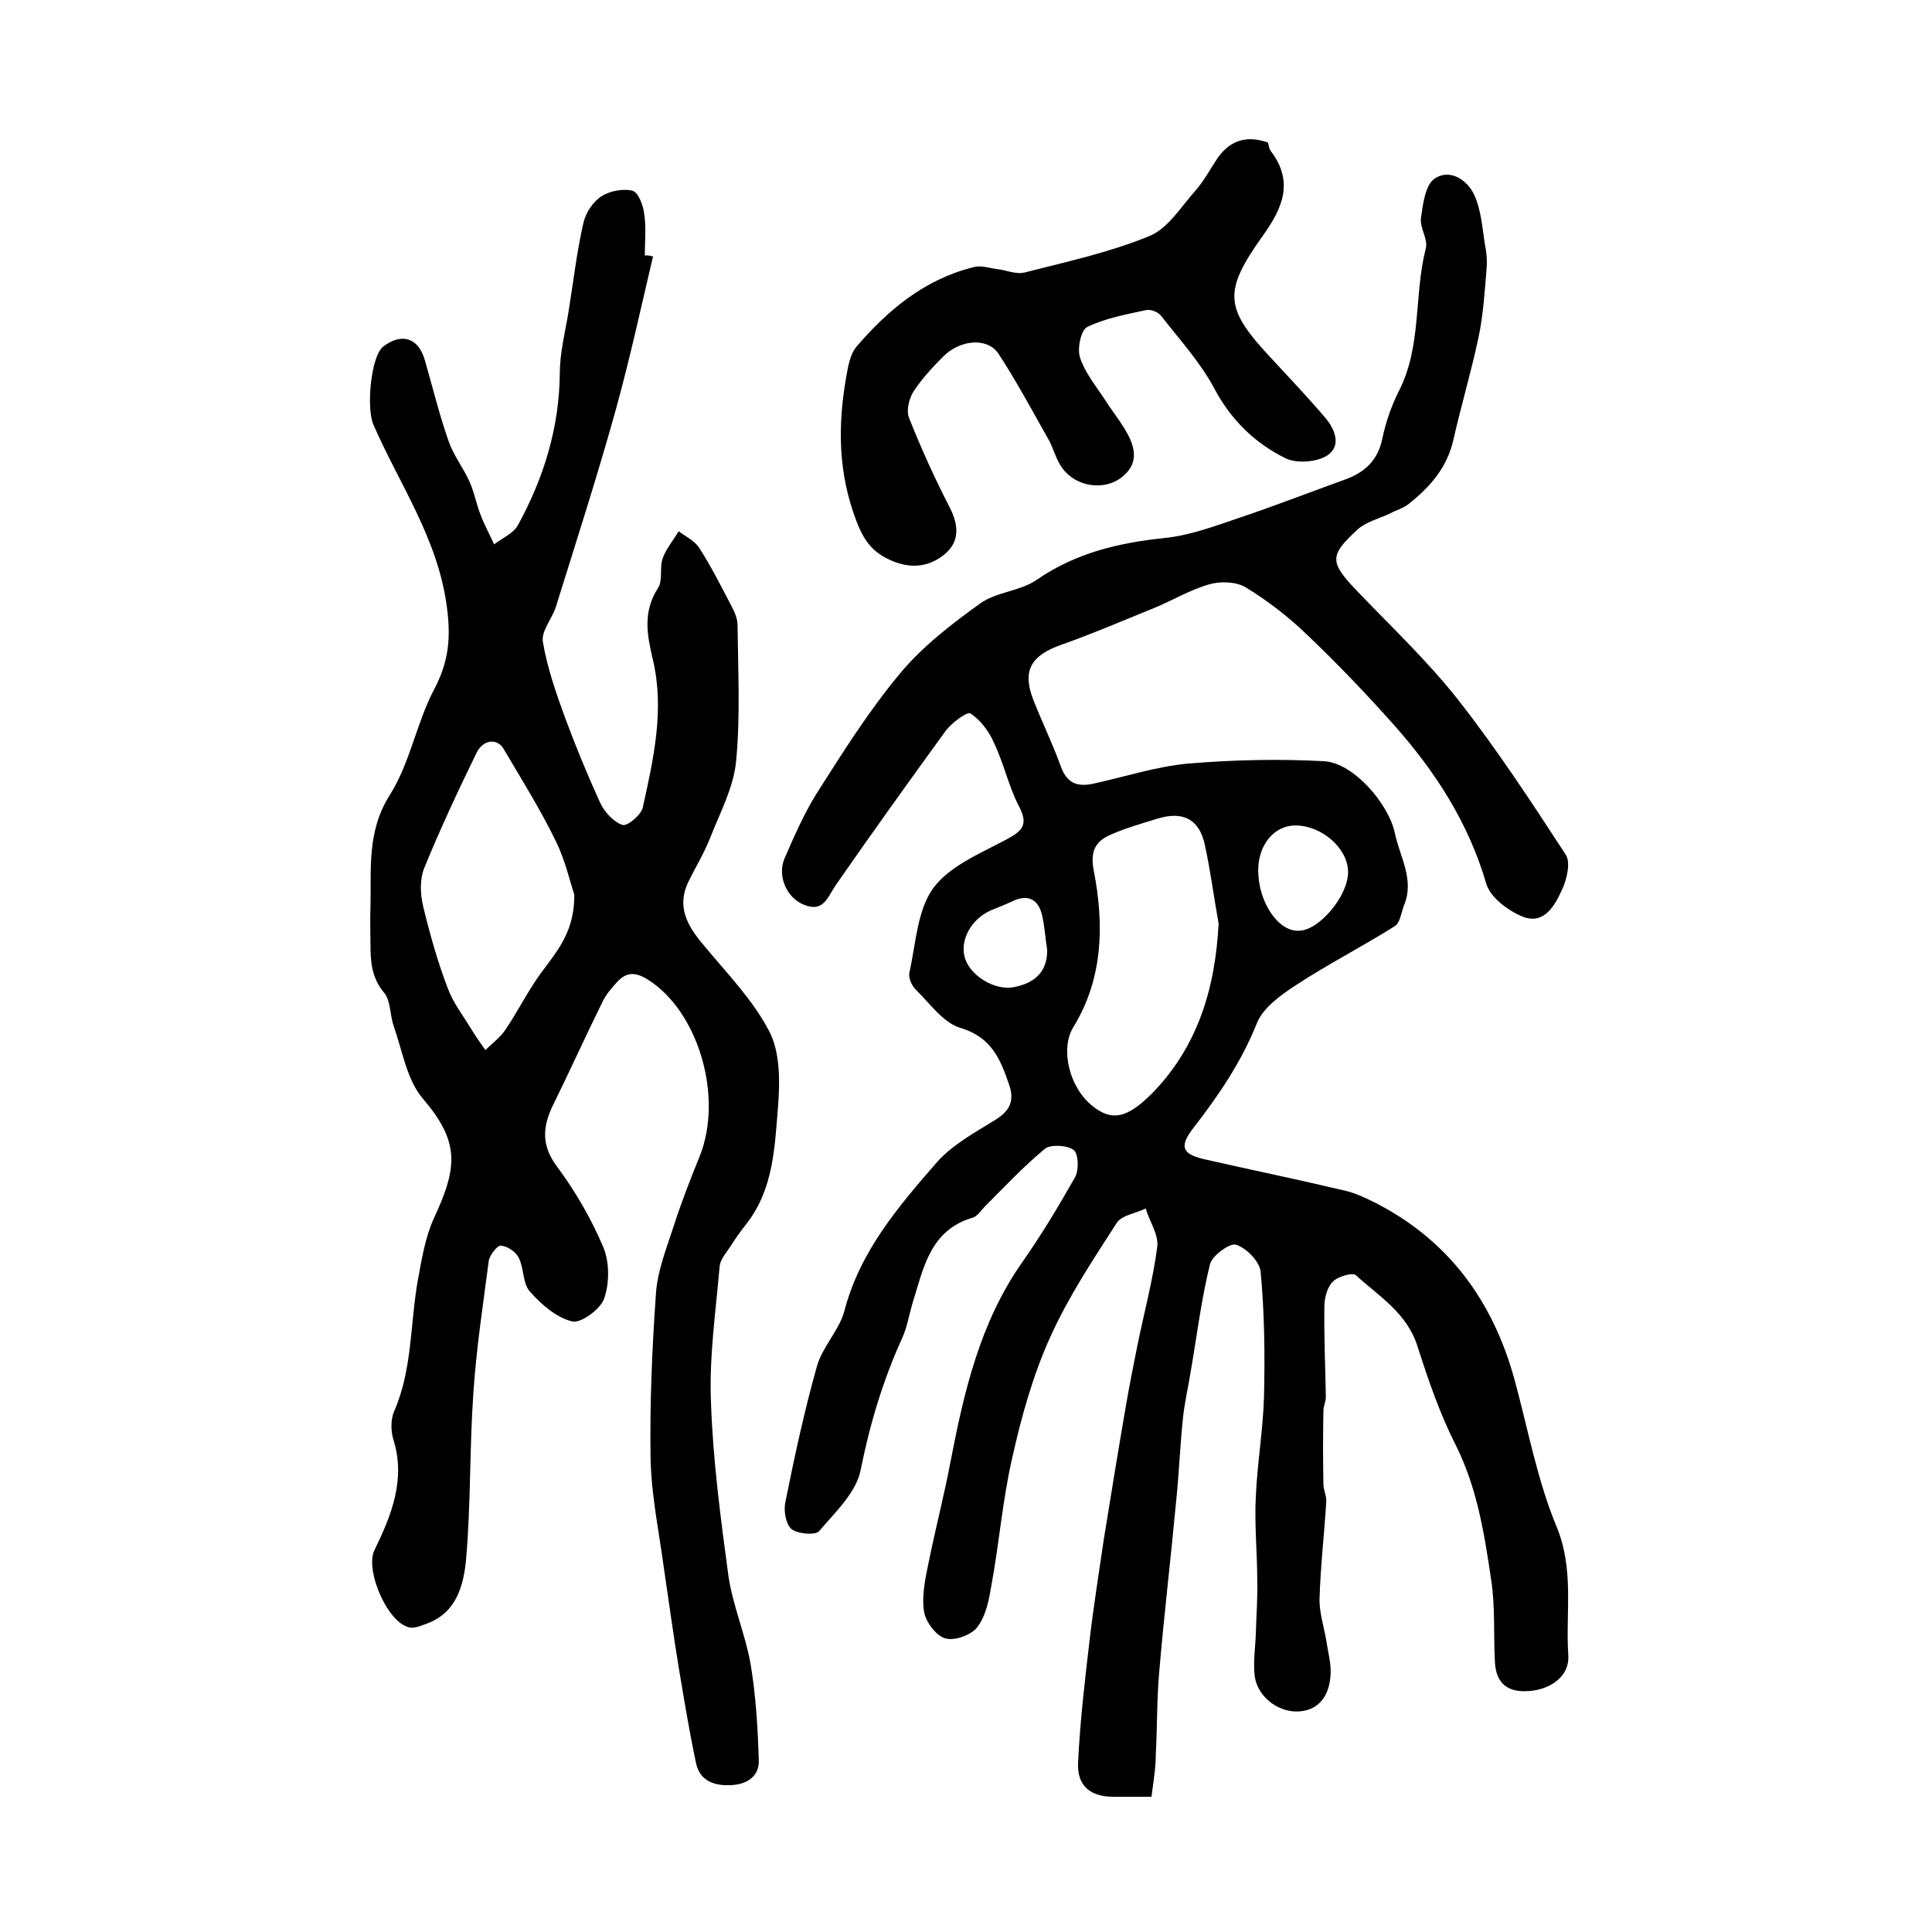
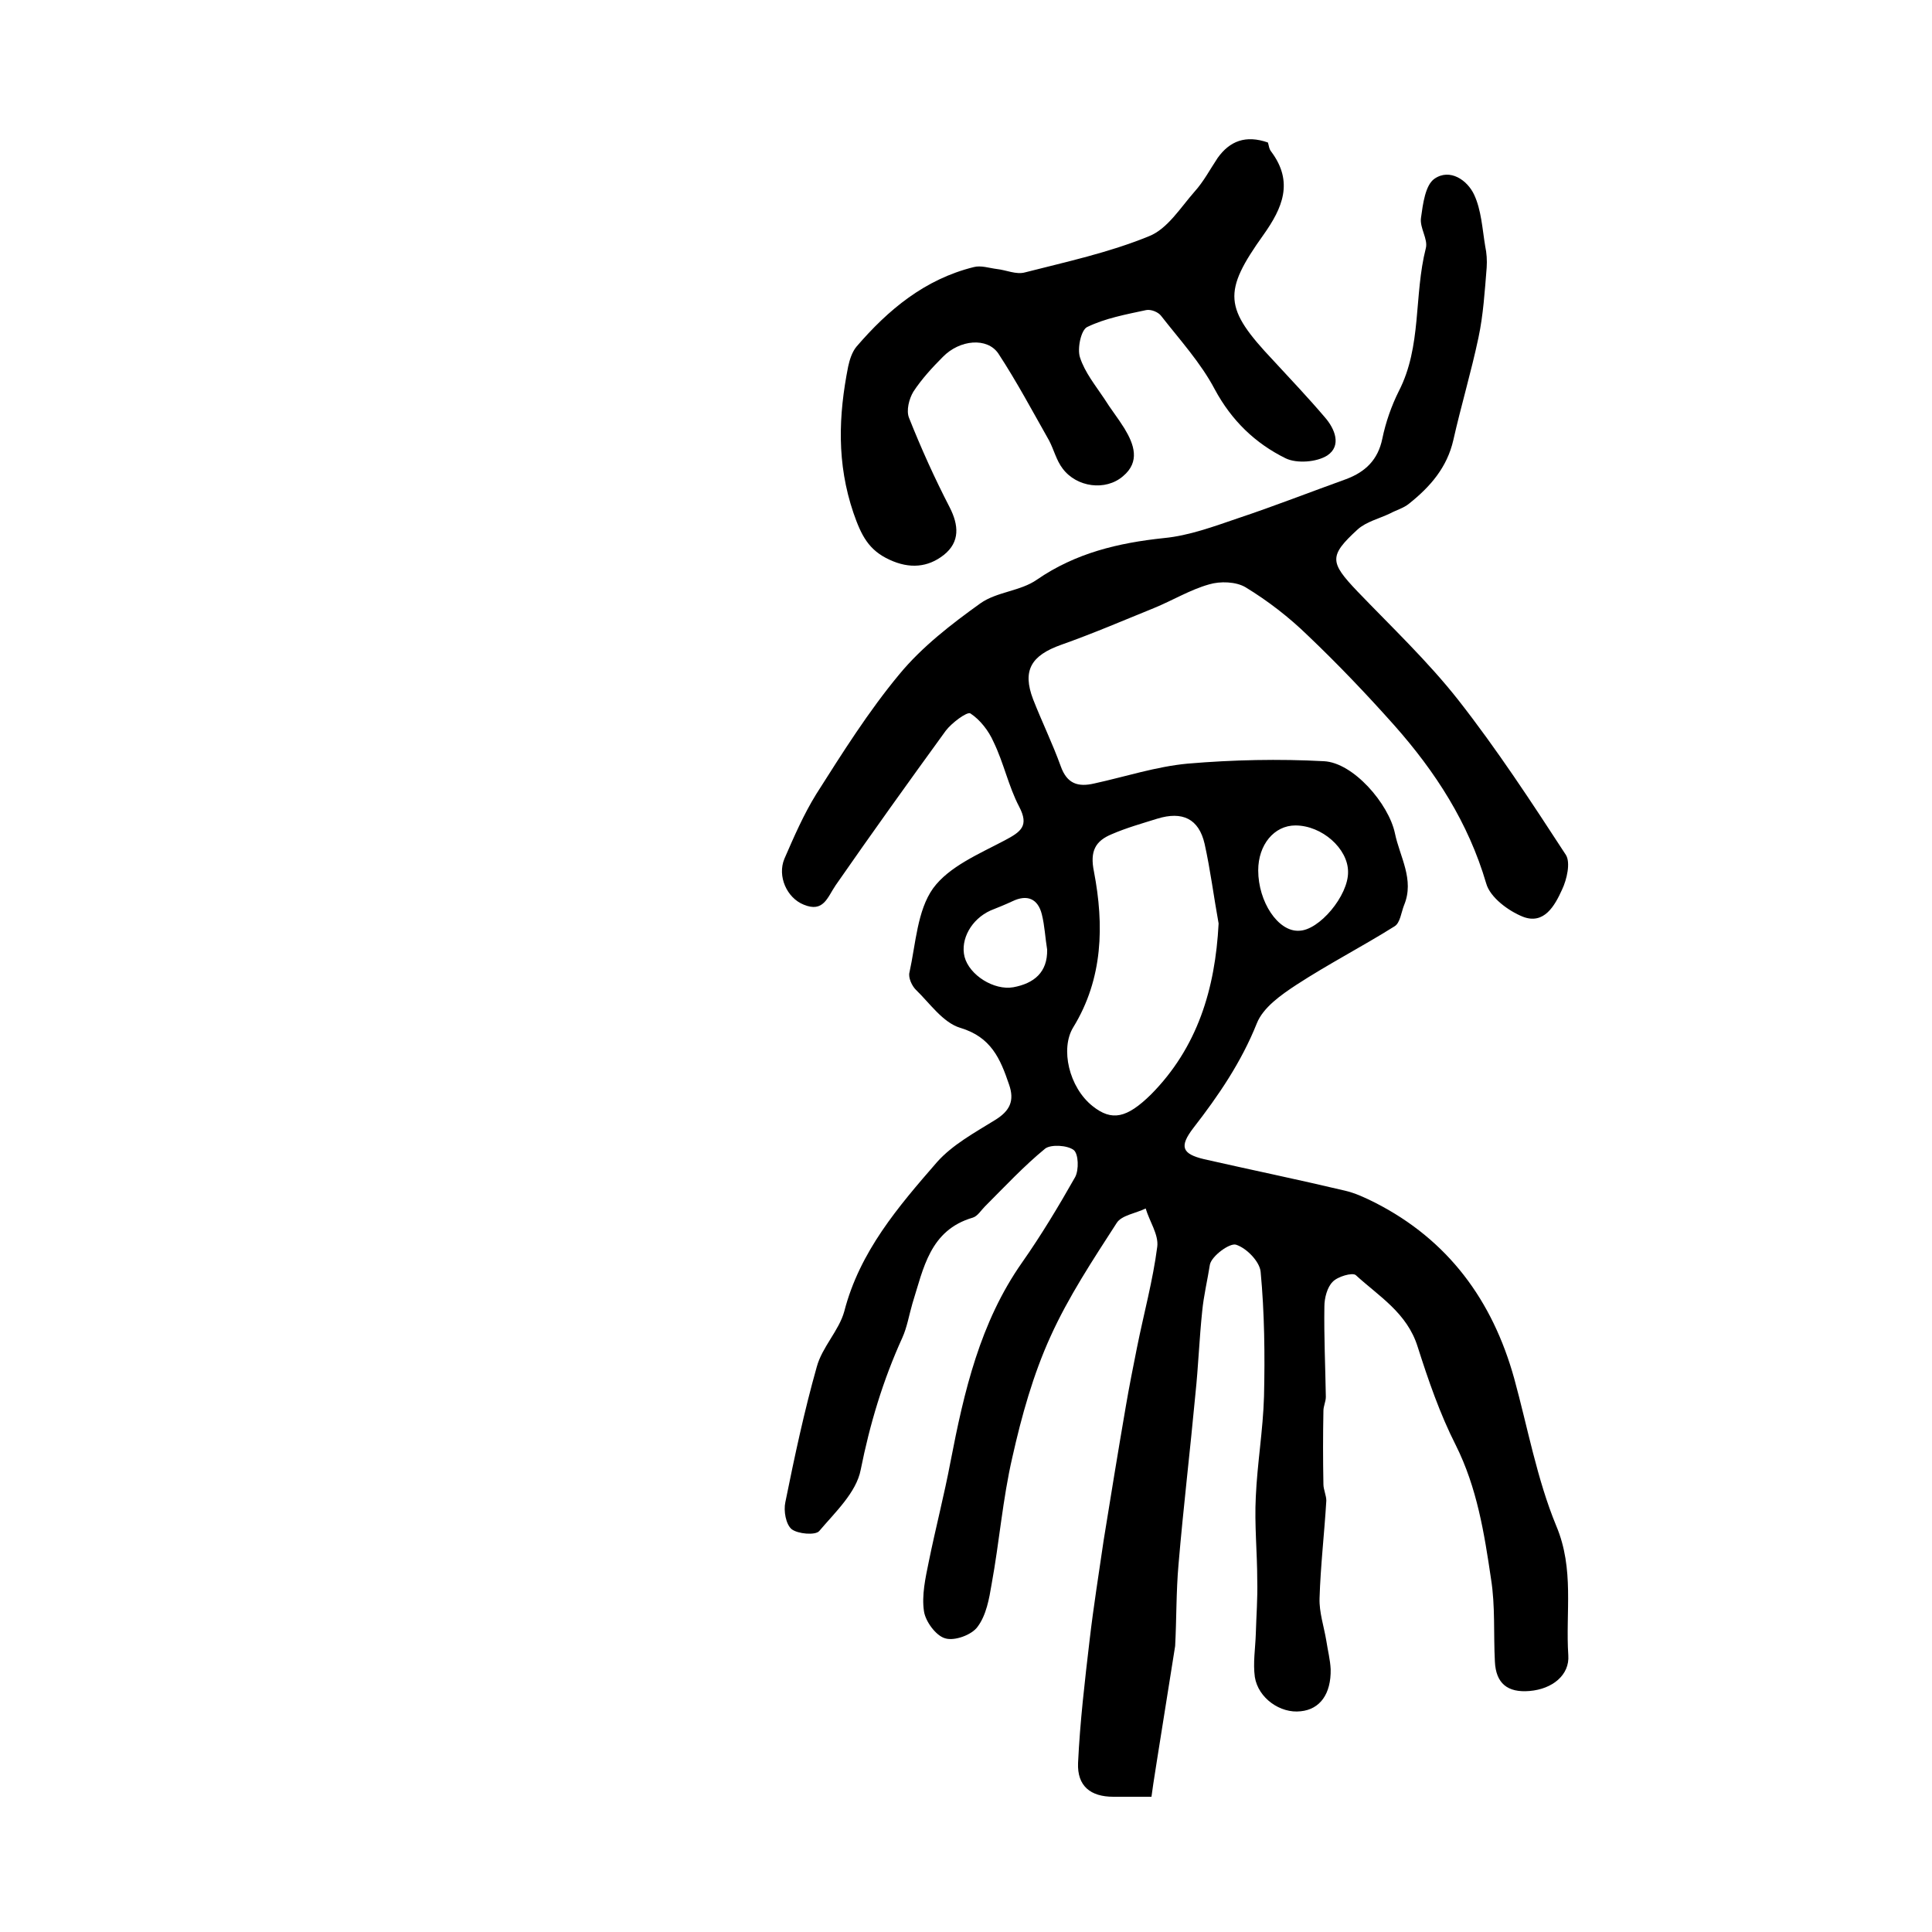
<svg xmlns="http://www.w3.org/2000/svg" version="1.1" id="图层_1" x="0px" y="0px" viewBox="0 0 400 400" style="enable-background:new 0 0 400 400;" xml:space="preserve">
  <style type="text/css">
	.st0{fill:#FFFFFF;}
</style>
  <g>
-     <path d="M238.4,372c-3.6,0-5.8,0-7.9,0c-4.7,0-7.5-2.2-7.3-7c0.4-8.5,1.4-17,2.4-25.5c0.8-6.9,1.9-13.7,2.9-20.6   c1.5-9.3,3-18.5,4.6-27.8c0.7-4.1,1.5-8.1,2.3-12.1c1.4-7,3.3-13.9,4.2-20.9c0.3-2.5-1.6-5.2-2.4-7.9c-2,1-5,1.4-6,3   c-4.9,7.6-10,15.3-13.7,23.5c-3.6,7.9-6,16.5-7.9,25c-2,8.6-2.7,17.6-4.3,26.3c-0.5,3-1.1,6.4-2.9,8.8c-1.2,1.7-4.8,3-6.7,2.4   c-1.9-0.5-4.1-3.5-4.4-5.6c-0.5-3.3,0.3-6.9,1-10.3c1.4-6.9,3.2-13.8,4.5-20.7c2.8-14.5,6.1-28.8,14.8-41.2c4-5.7,7.6-11.7,11-17.7   c0.8-1.5,0.7-4.8-0.3-5.6c-1.3-1-4.7-1.2-5.9-0.3c-4.4,3.6-8.4,7.9-12.5,12c-0.8,0.8-1.5,2-2.5,2.3c-8.9,2.6-10.2,10.5-12.5,17.8   c-0.7,2.4-1.1,4.9-2.1,7.1c-4,8.8-6.7,17.8-8.6,27.3c-0.9,4.7-5.3,8.8-8.6,12.7c-0.8,0.9-4.4,0.6-5.7-0.4c-1.2-1-1.7-3.8-1.3-5.6   c1.9-9.4,3.9-18.8,6.5-28c1.1-4.1,4.6-7.5,5.7-11.5c3.2-12.4,11.2-21.7,19.2-30.9c3.2-3.6,7.8-6.1,12-8.7c3.1-1.9,4.1-4,2.9-7.4   c-1.8-5.3-3.7-9.8-10.1-11.7c-3.6-1.1-6.3-5.1-9.2-7.9c-0.8-0.8-1.6-2.5-1.3-3.6c1.3-5.9,1.6-12.8,4.9-17.4   c3.3-4.5,9.5-7.1,14.8-9.9c3.4-1.8,5.1-3,3-7c-2.2-4.2-3.2-9.1-5.3-13.4c-1-2.3-2.8-4.6-4.8-5.9c-0.7-0.4-3.9,2-5.1,3.6   c-7.7,10.6-15.3,21.2-22.8,32c-1.7,2.5-2.5,5.7-6.6,4c-3.5-1.4-5.5-5.9-4-9.5c2-4.6,4-9.2,6.6-13.4c5.4-8.5,10.8-17.1,17.2-24.8   c4.7-5.7,10.8-10.4,16.8-14.7c3.4-2.4,8.3-2.5,11.7-4.9c8-5.5,16.8-7.6,26.3-8.6c5.2-0.5,10.3-2.4,15.3-4.1   c7.5-2.5,14.9-5.4,22.4-8.1c4-1.5,6.6-4,7.5-8.4c0.7-3.4,1.9-6.8,3.4-9.8c4.8-9.3,3.1-19.8,5.6-29.6c0.5-1.9-1.3-4.2-1-6.3   c0.4-2.9,0.9-6.8,2.8-8.1c3.2-2.2,6.8,0.3,8.2,3.3c1.5,3.2,1.7,7.1,2.3,10.7c0.3,1.4,0.4,2.9,0.3,4.4c-0.4,4.9-0.7,9.8-1.7,14.5   c-1.5,7.1-3.6,14.1-5.2,21.2c-1.3,5.7-4.8,9.7-9.2,13.2c-1.1,0.9-2.6,1.3-3.9,2c-2.3,1.1-4.9,1.7-6.7,3.3c-6,5.5-5.8,6.8-0.1,12.8   c7.1,7.4,14.6,14.5,20.9,22.5c8,10.2,15.2,21.2,22.3,32.1c1,1.6,0.2,5.1-0.8,7.2c-1.5,3.3-3.7,7.3-8.1,5.6c-3-1.2-6.8-4-7.6-6.9   c-3.7-12.6-10.5-23.1-19-32.7c-5.7-6.4-11.7-12.7-17.9-18.6c-3.9-3.8-8.3-7.2-12.9-10c-2-1.2-5.3-1.3-7.6-0.6   c-3.9,1.1-7.5,3.3-11.4,4.9c-6.4,2.6-12.7,5.3-19.2,7.6c-6.2,2.2-8.1,5.3-5.8,11.3c1.8,4.6,4,9.1,5.7,13.8c1.3,3.7,3.6,4.4,7,3.6   c6.4-1.4,12.8-3.5,19.3-4.1c9.4-0.8,18.9-1,28.2-0.5c6.1,0.3,13.4,8.8,14.7,14.9c1,4.9,4.1,9.6,1.9,14.9c-0.6,1.5-0.8,3.7-2,4.4   c-6.7,4.2-13.7,7.8-20.3,12.1c-3.2,2.1-6.9,4.7-8.2,8c-3.2,8-7.9,14.9-13.1,21.6c-3,3.9-2.4,5.4,2.2,6.5c9.7,2.2,19.4,4.2,29.1,6.5   c2.2,0.5,4.3,1.5,6.3,2.5c15.1,7.7,24.3,20.2,28.8,36.4c2.8,10.2,4.7,20.8,8.7,30.5c3.8,9,1.9,17.9,2.5,26.8c0.3,4.1-3.3,7-8,7.4   c-4.6,0.4-7-1.6-7.2-6.1c-0.3-5.7,0.1-11.5-0.8-17.1c-1.4-9.5-2.9-18.9-7.3-27.7c-3.3-6.5-5.7-13.5-7.9-20.4   c-2.2-7-8-10.4-12.8-14.8c-0.7-0.6-3.8,0.3-4.8,1.4c-1.1,1.1-1.7,3.3-1.7,5.1c-0.1,6.2,0.2,12.5,0.3,18.7c0,1-0.5,1.9-0.5,2.9   c-0.1,5.1-0.1,10.1,0,15.2c0,1.1,0.6,2.3,0.6,3.4c-0.4,6.7-1.2,13.5-1.4,20.2c-0.1,2.9,0.9,5.8,1.4,8.8c0.3,2,0.8,3.9,0.9,5.9   c0.1,5.1-2.2,8.3-6.2,8.7c-4.2,0.5-8.8-2.7-9.5-7.1c-0.4-2.9,0.1-5.9,0.2-8.9c0.1-3.7,0.4-7.4,0.3-11.1c0-5.8-0.6-11.5-0.3-17.3   c0.3-6.9,1.5-13.8,1.7-20.8c0.2-8.6,0.1-17.3-0.7-25.8c-0.2-2.1-2.9-4.9-5.1-5.6c-1.3-0.4-5,2.3-5.4,4.1c-1.8,7.3-2.7,14.8-4,22.3   c-0.5,3.2-1.3,6.5-1.6,9.7c-0.6,5.7-0.8,11.4-1.4,17.1c-1.1,11.8-2.5,23.5-3.5,35.3c-0.5,5.6-0.4,11.3-0.7,16.9   C239.3,366,238.8,368.9,238.4,372z M252.3,191.2c-1-5.5-1.7-11.1-2.9-16.5c-1.2-5.2-4.6-6.8-9.8-5.2c-3.2,1-6.4,1.9-9.4,3.2   c-3.4,1.4-4.6,3.5-3.7,7.8c2.1,11,1.9,22.1-4.3,32.2c-2.7,4.4-0.9,12.4,4,16.3c4,3.2,7.1,2.5,12.1-2.4   C247.9,216.9,251.6,204.8,252.3,191.2z M279.1,180.5c0-4.8-5.4-9.6-10.9-9.6c-4.4,0-7.7,4-7.7,9.3c0,6.5,4.1,12.7,8.4,12.5   C273.1,192.7,279.2,185.4,279.1,180.5z M216.8,196.6c-0.4-2.4-0.5-4.9-1.1-7.3c-0.8-3.2-3-4.2-6.1-2.7c-1.5,0.7-3,1.3-4.5,1.9   c-4,1.8-6.3,6-5.4,9.6c1,3.8,6.1,7,10.1,6.3C214.1,203.6,216.9,201.3,216.8,196.6z" />
-     <path d="M135.2,53.1c-2.5,10.6-4.8,21.2-7.7,31.7c-3.8,13.7-8.2,27.3-12.4,40.8c-0.8,2.5-3.1,5.1-2.7,7.3c0.9,5.4,2.8,10.8,4.7,16   c2.2,5.9,4.6,11.7,7.2,17.4c0.9,1.9,2.8,3.9,4.6,4.5c1,0.3,3.9-2.1,4.2-3.7c2.2-10,4.5-20.1,2.1-30.4c-1.2-5.1-2.2-9.9,1-14.9   c1.1-1.6,0.3-4.3,1-6.2c0.7-2,2.2-3.7,3.3-5.6c1.5,1.1,3.4,2,4.3,3.5c2.4,3.7,4.4,7.7,6.5,11.7c0.7,1.3,1.4,2.8,1.4,4.2   c0.1,9.4,0.6,18.9-0.3,28.2c-0.5,5.4-3.3,10.6-5.3,15.7c-1.2,3.1-2.9,5.9-4.4,8.9c-2.8,5.4-0.4,9.5,3,13.5   c4.7,5.7,10.1,11.2,13.5,17.7c2.3,4.3,2.3,10.3,1.9,15.5c-0.7,8.4-0.9,17.2-6.5,24.4c-1.1,1.4-2.2,2.9-3.2,4.5   c-0.9,1.4-2.2,2.8-2.4,4.3c-0.8,9.4-2.2,18.8-1.8,28.2c0.4,12,2,24,3.6,35.9c0.9,6.2,3.5,12.1,4.6,18.3c1.1,6.6,1.5,13.3,1.7,20   c0.1,3.5-2.8,5.1-6.2,5.1c-3.3,0.1-6.1-1.1-6.8-4.6c-1.4-6.6-2.5-13.3-3.6-19.9c-1.1-6.7-2-13.4-3-20.1c-1-7.5-2.6-15.1-2.8-22.7   c-0.2-11.5,0.3-23,1.1-34.4c0.3-4.7,2.1-9.2,3.6-13.8c1.6-5,3.5-9.9,5.5-14.8c4.9-12.4-0.4-30-10.8-36.5c-2.7-1.7-4.6-1.5-6.5,0.7   c-1.1,1.2-2.2,2.5-2.9,4c-3.5,7.1-6.8,14.4-10.3,21.5c-2.1,4.4-2.3,8.2,0.9,12.5c3.8,5.1,7.1,10.8,9.6,16.7   c1.3,3.1,1.3,7.4,0.2,10.6c-0.7,2.2-4.8,5.2-6.6,4.8c-3.3-0.8-6.4-3.5-8.8-6.2c-1.5-1.7-1.2-4.8-2.3-7c-0.6-1.2-2.3-2.4-3.7-2.5   c-0.7-0.1-2.3,1.9-2.5,3.1c-1.2,9.2-2.6,18.3-3.2,27.5c-0.8,11.4-0.5,22.9-1.5,34.3c-0.5,5.3-1.9,11-8,13.3   c-1.1,0.4-2.2,0.9-3.3,0.9c-4.7-0.3-9.7-11.8-7.7-16c3.5-7.2,6.6-14.7,3.9-23.1c-0.5-1.7-0.5-4.1,0.2-5.7   c3.8-8.7,3.3-18.1,4.9-27.1c0.8-4.3,1.5-8.8,3.3-12.8c5-10.7,5.4-15.9-2.3-24.9c-3.3-3.9-4.2-9.9-6-15c-0.8-2.3-0.6-5.3-2-6.9   c-2.6-3.1-2.8-6.5-2.8-10.1c0-2.5-0.1-5,0-7.5c0.2-7.9-0.8-15.7,4-23.3c4.2-6.6,5.5-14.9,9.2-21.9c3-5.7,3.5-10.6,2.6-17.2   c-1.9-14.1-9.8-25.2-15.2-37.6c-1.5-3.5-0.5-14.3,2.1-16.2c3.9-2.9,7.3-1.7,8.6,3c1.6,5.6,3,11.3,4.9,16.7c1,2.9,3,5.4,4.3,8.3   c1,2.2,1.4,4.6,2.3,6.9c0.8,2.1,1.9,4.1,2.8,6.1c1.7-1.3,4.1-2.3,5-4.1c5.3-9.7,8.5-20.1,8.6-31.3c0-4.2,1.1-8.5,1.8-12.7   c1-6.2,1.7-12.4,3.1-18.5c0.5-2.1,2-4.4,3.8-5.5c1.7-1.1,4.5-1.6,6.4-1.1c1.2,0.4,2.2,3.1,2.4,4.9c0.4,2.8,0.1,5.6,0.1,8.5   C134.3,52.8,134.7,53,135.2,53.1z M118.9,185.2c-0.8-2.3-1.8-6.9-3.8-11c-3.2-6.6-7.1-12.8-10.8-19.1c-1.3-2.3-4.3-2.1-5.7,0.9   c-3.8,7.8-7.5,15.7-10.8,23.8c-0.9,2.3-0.8,5.3-0.2,7.8c1.4,5.8,3,11.5,5.1,17c1.1,3,3.2,5.7,4.9,8.5c0.9,1.5,1.9,2.9,2.9,4.3   c1.4-1.4,3.1-2.6,4.2-4.3c2.1-3.1,3.8-6.4,5.9-9.6C113.9,198.3,119,194.2,118.9,185.2z" />
+     <path d="M238.4,372c-3.6,0-5.8,0-7.9,0c-4.7,0-7.5-2.2-7.3-7c0.4-8.5,1.4-17,2.4-25.5c0.8-6.9,1.9-13.7,2.9-20.6   c1.5-9.3,3-18.5,4.6-27.8c0.7-4.1,1.5-8.1,2.3-12.1c1.4-7,3.3-13.9,4.2-20.9c0.3-2.5-1.6-5.2-2.4-7.9c-2,1-5,1.4-6,3   c-4.9,7.6-10,15.3-13.7,23.5c-3.6,7.9-6,16.5-7.9,25c-2,8.6-2.7,17.6-4.3,26.3c-0.5,3-1.1,6.4-2.9,8.8c-1.2,1.7-4.8,3-6.7,2.4   c-1.9-0.5-4.1-3.5-4.4-5.6c-0.5-3.3,0.3-6.9,1-10.3c1.4-6.9,3.2-13.8,4.5-20.7c2.8-14.5,6.1-28.8,14.8-41.2c4-5.7,7.6-11.7,11-17.7   c0.8-1.5,0.7-4.8-0.3-5.6c-1.3-1-4.7-1.2-5.9-0.3c-4.4,3.6-8.4,7.9-12.5,12c-0.8,0.8-1.5,2-2.5,2.3c-8.9,2.6-10.2,10.5-12.5,17.8   c-0.7,2.4-1.1,4.9-2.1,7.1c-4,8.8-6.7,17.8-8.6,27.3c-0.9,4.7-5.3,8.8-8.6,12.7c-0.8,0.9-4.4,0.6-5.7-0.4c-1.2-1-1.7-3.8-1.3-5.6   c1.9-9.4,3.9-18.8,6.5-28c1.1-4.1,4.6-7.5,5.7-11.5c3.2-12.4,11.2-21.7,19.2-30.9c3.2-3.6,7.8-6.1,12-8.7c3.1-1.9,4.1-4,2.9-7.4   c-1.8-5.3-3.7-9.8-10.1-11.7c-3.6-1.1-6.3-5.1-9.2-7.9c-0.8-0.8-1.6-2.5-1.3-3.6c1.3-5.9,1.6-12.8,4.9-17.4   c3.3-4.5,9.5-7.1,14.8-9.9c3.4-1.8,5.1-3,3-7c-2.2-4.2-3.2-9.1-5.3-13.4c-1-2.3-2.8-4.6-4.8-5.9c-0.7-0.4-3.9,2-5.1,3.6   c-7.7,10.6-15.3,21.2-22.8,32c-1.7,2.5-2.5,5.7-6.6,4c-3.5-1.4-5.5-5.9-4-9.5c2-4.6,4-9.2,6.6-13.4c5.4-8.5,10.8-17.1,17.2-24.8   c4.7-5.7,10.8-10.4,16.8-14.7c3.4-2.4,8.3-2.5,11.7-4.9c8-5.5,16.8-7.6,26.3-8.6c5.2-0.5,10.3-2.4,15.3-4.1   c7.5-2.5,14.9-5.4,22.4-8.1c4-1.5,6.6-4,7.5-8.4c0.7-3.4,1.9-6.8,3.4-9.8c4.8-9.3,3.1-19.8,5.6-29.6c0.5-1.9-1.3-4.2-1-6.3   c0.4-2.9,0.9-6.8,2.8-8.1c3.2-2.2,6.8,0.3,8.2,3.3c1.5,3.2,1.7,7.1,2.3,10.7c0.3,1.4,0.4,2.9,0.3,4.4c-0.4,4.9-0.7,9.8-1.7,14.5   c-1.5,7.1-3.6,14.1-5.2,21.2c-1.3,5.7-4.8,9.7-9.2,13.2c-1.1,0.9-2.6,1.3-3.9,2c-2.3,1.1-4.9,1.7-6.7,3.3c-6,5.5-5.8,6.8-0.1,12.8   c7.1,7.4,14.6,14.5,20.9,22.5c8,10.2,15.2,21.2,22.3,32.1c1,1.6,0.2,5.1-0.8,7.2c-1.5,3.3-3.7,7.3-8.1,5.6c-3-1.2-6.8-4-7.6-6.9   c-3.7-12.6-10.5-23.1-19-32.7c-5.7-6.4-11.7-12.7-17.9-18.6c-3.9-3.8-8.3-7.2-12.9-10c-2-1.2-5.3-1.3-7.6-0.6   c-3.9,1.1-7.5,3.3-11.4,4.9c-6.4,2.6-12.7,5.3-19.2,7.6c-6.2,2.2-8.1,5.3-5.8,11.3c1.8,4.6,4,9.1,5.7,13.8c1.3,3.7,3.6,4.4,7,3.6   c6.4-1.4,12.8-3.5,19.3-4.1c9.4-0.8,18.9-1,28.2-0.5c6.1,0.3,13.4,8.8,14.7,14.9c1,4.9,4.1,9.6,1.9,14.9c-0.6,1.5-0.8,3.7-2,4.4   c-6.7,4.2-13.7,7.8-20.3,12.1c-3.2,2.1-6.9,4.7-8.2,8c-3.2,8-7.9,14.9-13.1,21.6c-3,3.9-2.4,5.4,2.2,6.5c9.7,2.2,19.4,4.2,29.1,6.5   c2.2,0.5,4.3,1.5,6.3,2.5c15.1,7.7,24.3,20.2,28.8,36.4c2.8,10.2,4.7,20.8,8.7,30.5c3.8,9,1.9,17.9,2.5,26.8c0.3,4.1-3.3,7-8,7.4   c-4.6,0.4-7-1.6-7.2-6.1c-0.3-5.7,0.1-11.5-0.8-17.1c-1.4-9.5-2.9-18.9-7.3-27.7c-3.3-6.5-5.7-13.5-7.9-20.4   c-2.2-7-8-10.4-12.8-14.8c-0.7-0.6-3.8,0.3-4.8,1.4c-1.1,1.1-1.7,3.3-1.7,5.1c-0.1,6.2,0.2,12.5,0.3,18.7c0,1-0.5,1.9-0.5,2.9   c-0.1,5.1-0.1,10.1,0,15.2c0,1.1,0.6,2.3,0.6,3.4c-0.4,6.7-1.2,13.5-1.4,20.2c-0.1,2.9,0.9,5.8,1.4,8.8c0.3,2,0.8,3.9,0.9,5.9   c0.1,5.1-2.2,8.3-6.2,8.7c-4.2,0.5-8.8-2.7-9.5-7.1c-0.4-2.9,0.1-5.9,0.2-8.9c0.1-3.7,0.4-7.4,0.3-11.1c0-5.8-0.6-11.5-0.3-17.3   c0.3-6.9,1.5-13.8,1.7-20.8c0.2-8.6,0.1-17.3-0.7-25.8c-0.2-2.1-2.9-4.9-5.1-5.6c-1.3-0.4-5,2.3-5.4,4.1c-0.5,3.2-1.3,6.5-1.6,9.7c-0.6,5.7-0.8,11.4-1.4,17.1c-1.1,11.8-2.5,23.5-3.5,35.3c-0.5,5.6-0.4,11.3-0.7,16.9   C239.3,366,238.8,368.9,238.4,372z M252.3,191.2c-1-5.5-1.7-11.1-2.9-16.5c-1.2-5.2-4.6-6.8-9.8-5.2c-3.2,1-6.4,1.9-9.4,3.2   c-3.4,1.4-4.6,3.5-3.7,7.8c2.1,11,1.9,22.1-4.3,32.2c-2.7,4.4-0.9,12.4,4,16.3c4,3.2,7.1,2.5,12.1-2.4   C247.9,216.9,251.6,204.8,252.3,191.2z M279.1,180.5c0-4.8-5.4-9.6-10.9-9.6c-4.4,0-7.7,4-7.7,9.3c0,6.5,4.1,12.7,8.4,12.5   C273.1,192.7,279.2,185.4,279.1,180.5z M216.8,196.6c-0.4-2.4-0.5-4.9-1.1-7.3c-0.8-3.2-3-4.2-6.1-2.7c-1.5,0.7-3,1.3-4.5,1.9   c-4,1.8-6.3,6-5.4,9.6c1,3.8,6.1,7,10.1,6.3C214.1,203.6,216.9,201.3,216.8,196.6z" />
    <path d="M262.5,29.5c0.2,0.5,0.2,1.3,0.7,1.9c4.7,6.3,2.3,11.7-1.6,17.2c-8.5,11.9-8.2,15.2,2,26c3.6,3.9,7.3,7.8,10.7,11.8   c2.1,2.4,3.5,5.9,0.5,7.9c-2.2,1.4-6.3,1.7-8.6,0.6c-6.3-3.1-11.2-7.8-14.7-14.3c-2.9-5.5-7.2-10.2-11.1-15.2   c-0.6-0.8-2.1-1.4-3.1-1.2c-4.2,0.9-8.5,1.7-12.2,3.5c-1.3,0.6-2.1,4.5-1.5,6.3c1,3.1,3.2,5.8,5,8.5c1.3,2.1,2.9,4.1,4.2,6.2   c2,3.3,3.3,6.9-0.3,9.9c-3.6,3.1-9.6,2.3-12.5-1.6c-1.3-1.7-1.8-3.9-2.8-5.8c-3.4-6-6.7-12.2-10.5-18c-2.3-3.4-8-2.9-11.5,0.7   c-2.2,2.2-4.4,4.6-6.1,7.2c-0.9,1.5-1.5,3.9-0.9,5.4c2.5,6.3,5.3,12.5,8.4,18.5c1.9,3.7,2.2,7.2-1.2,9.9c-3.3,2.6-7.1,2.9-11.2,1   c-4.4-2-5.9-5.1-7.5-9.7c-3.5-10.3-3.1-20.2-1.1-30.3c0.3-1.4,0.8-3,1.7-4.1c6.6-7.7,14.2-14,24.3-16.5c1.5-0.4,3.2,0.2,4.8,0.4   c1.9,0.2,4,1.2,5.8,0.7c8.6-2.2,17.4-4.1,25.7-7.5c3.8-1.5,6.5-5.9,9.4-9.2c1.9-2.1,3.2-4.6,4.8-7   C254.6,29.2,257.9,27.9,262.5,29.5z" />
  </g>
</svg>